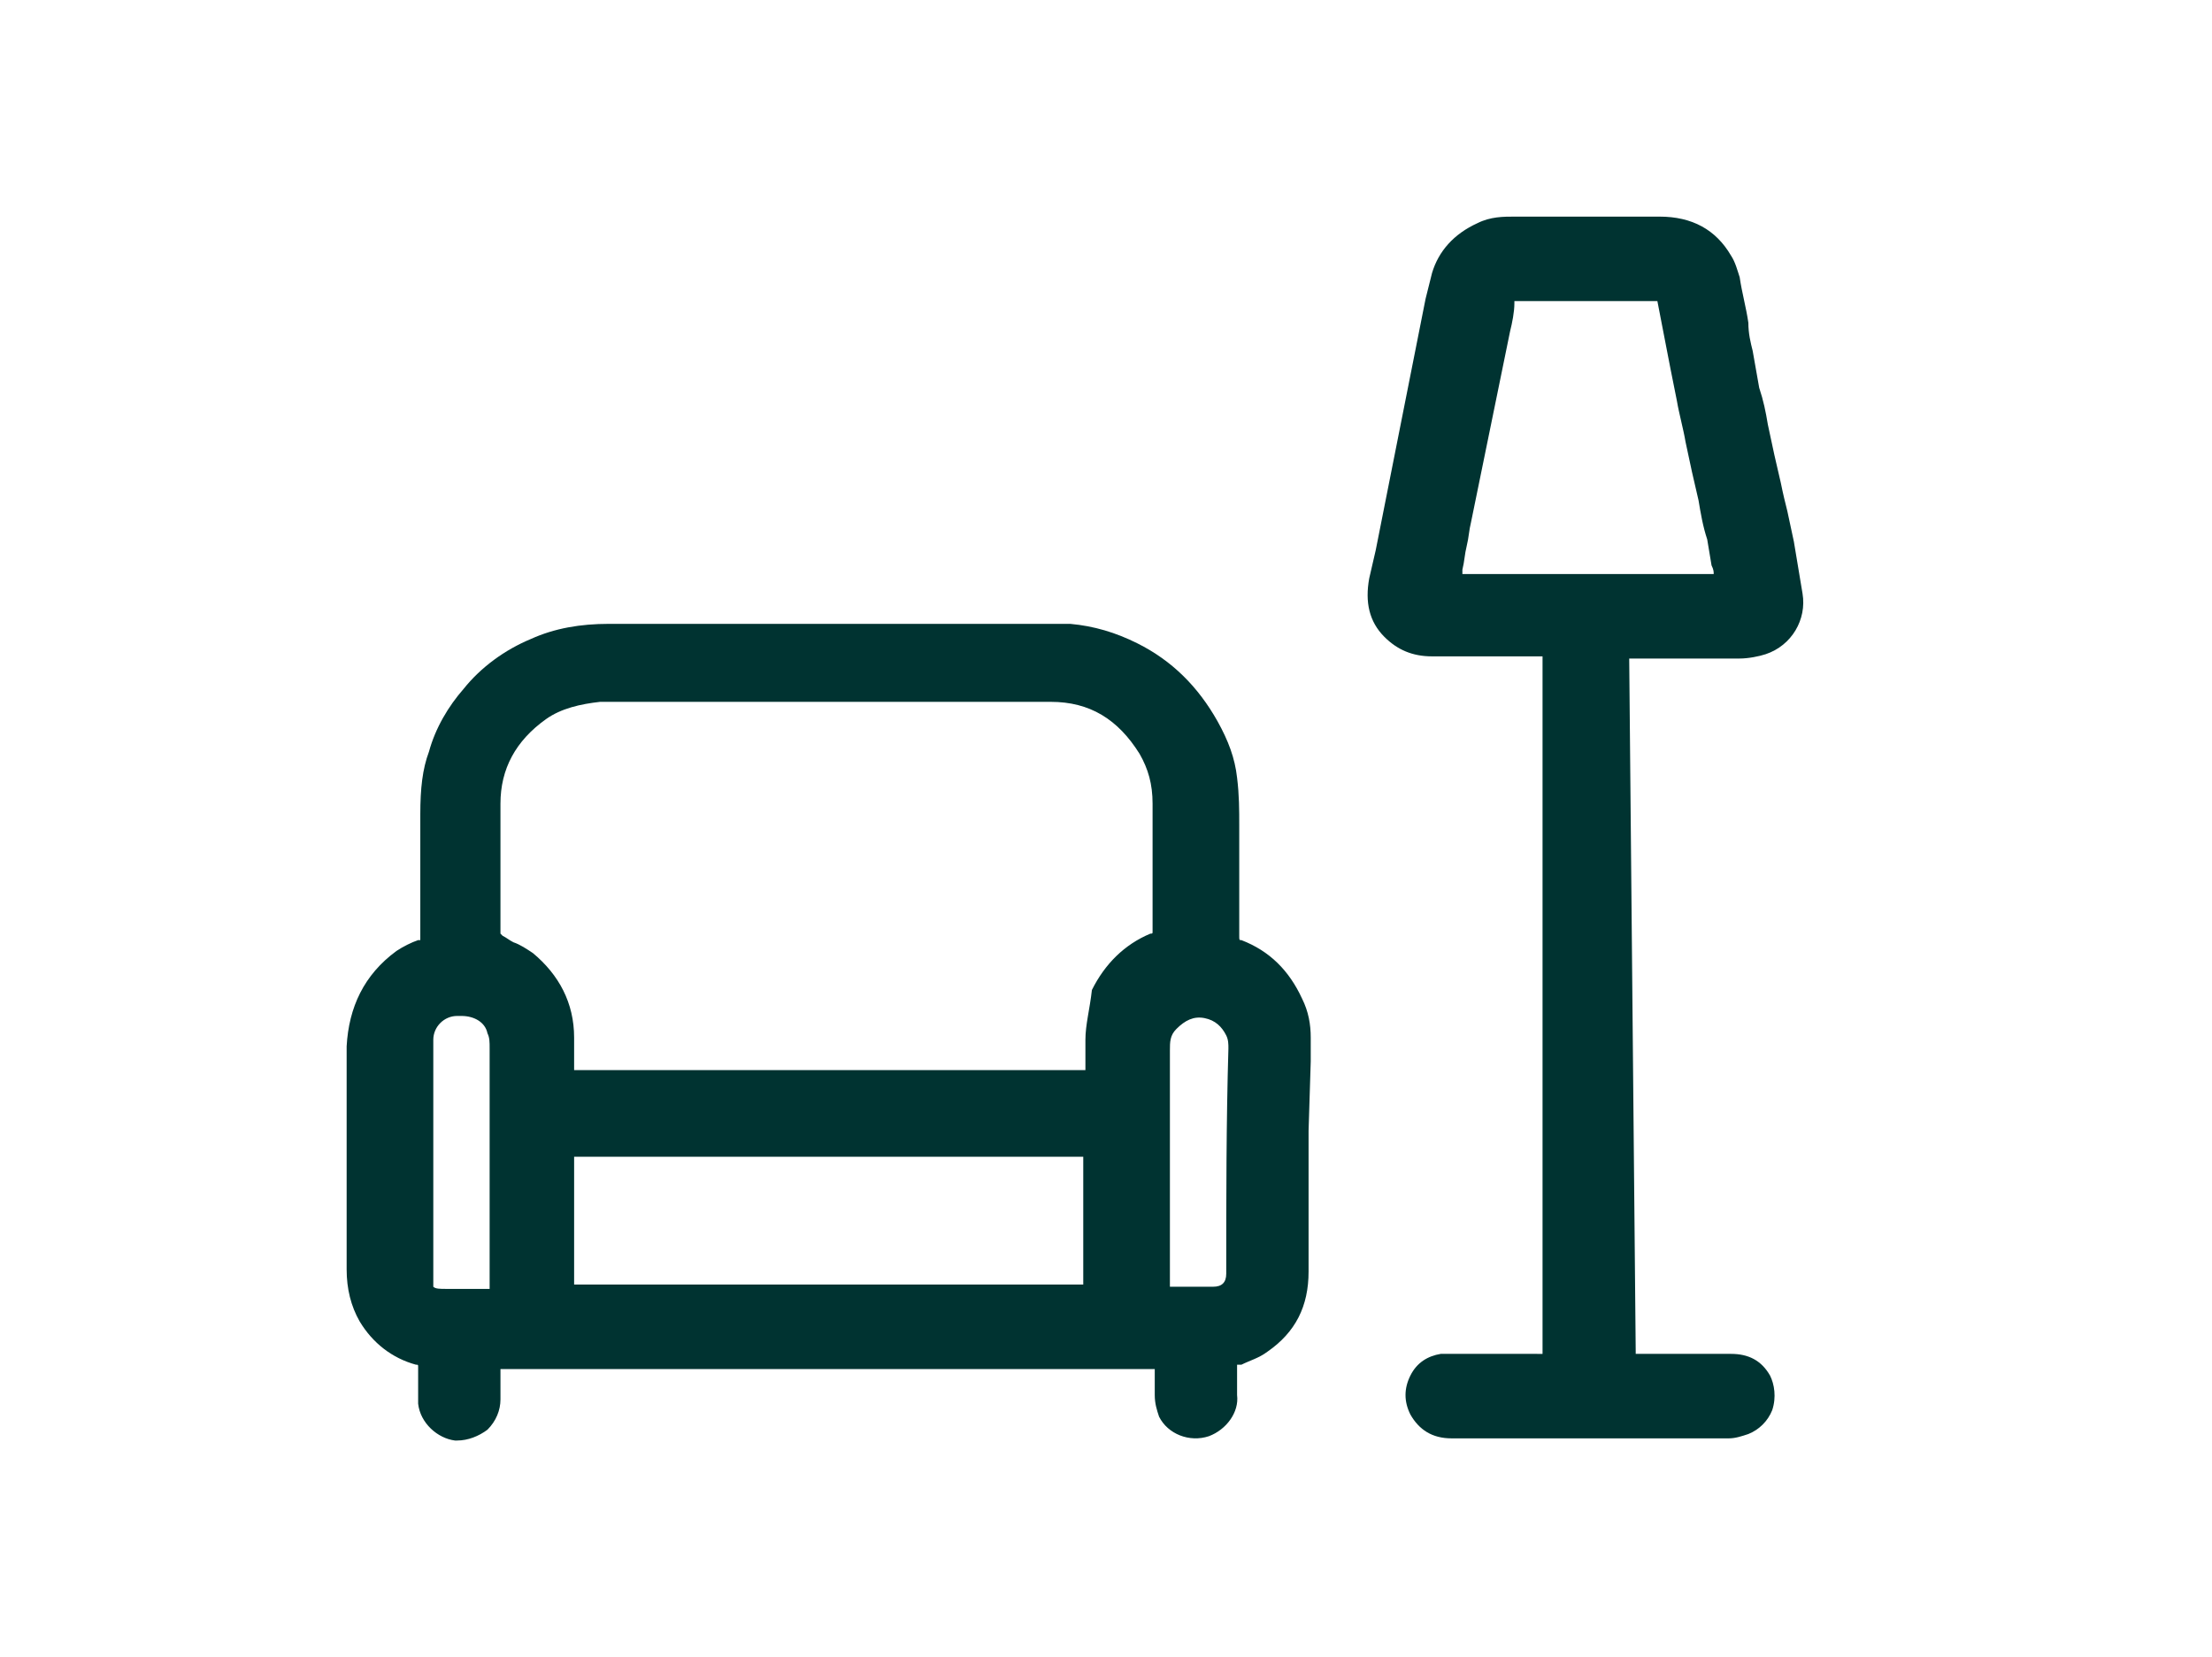
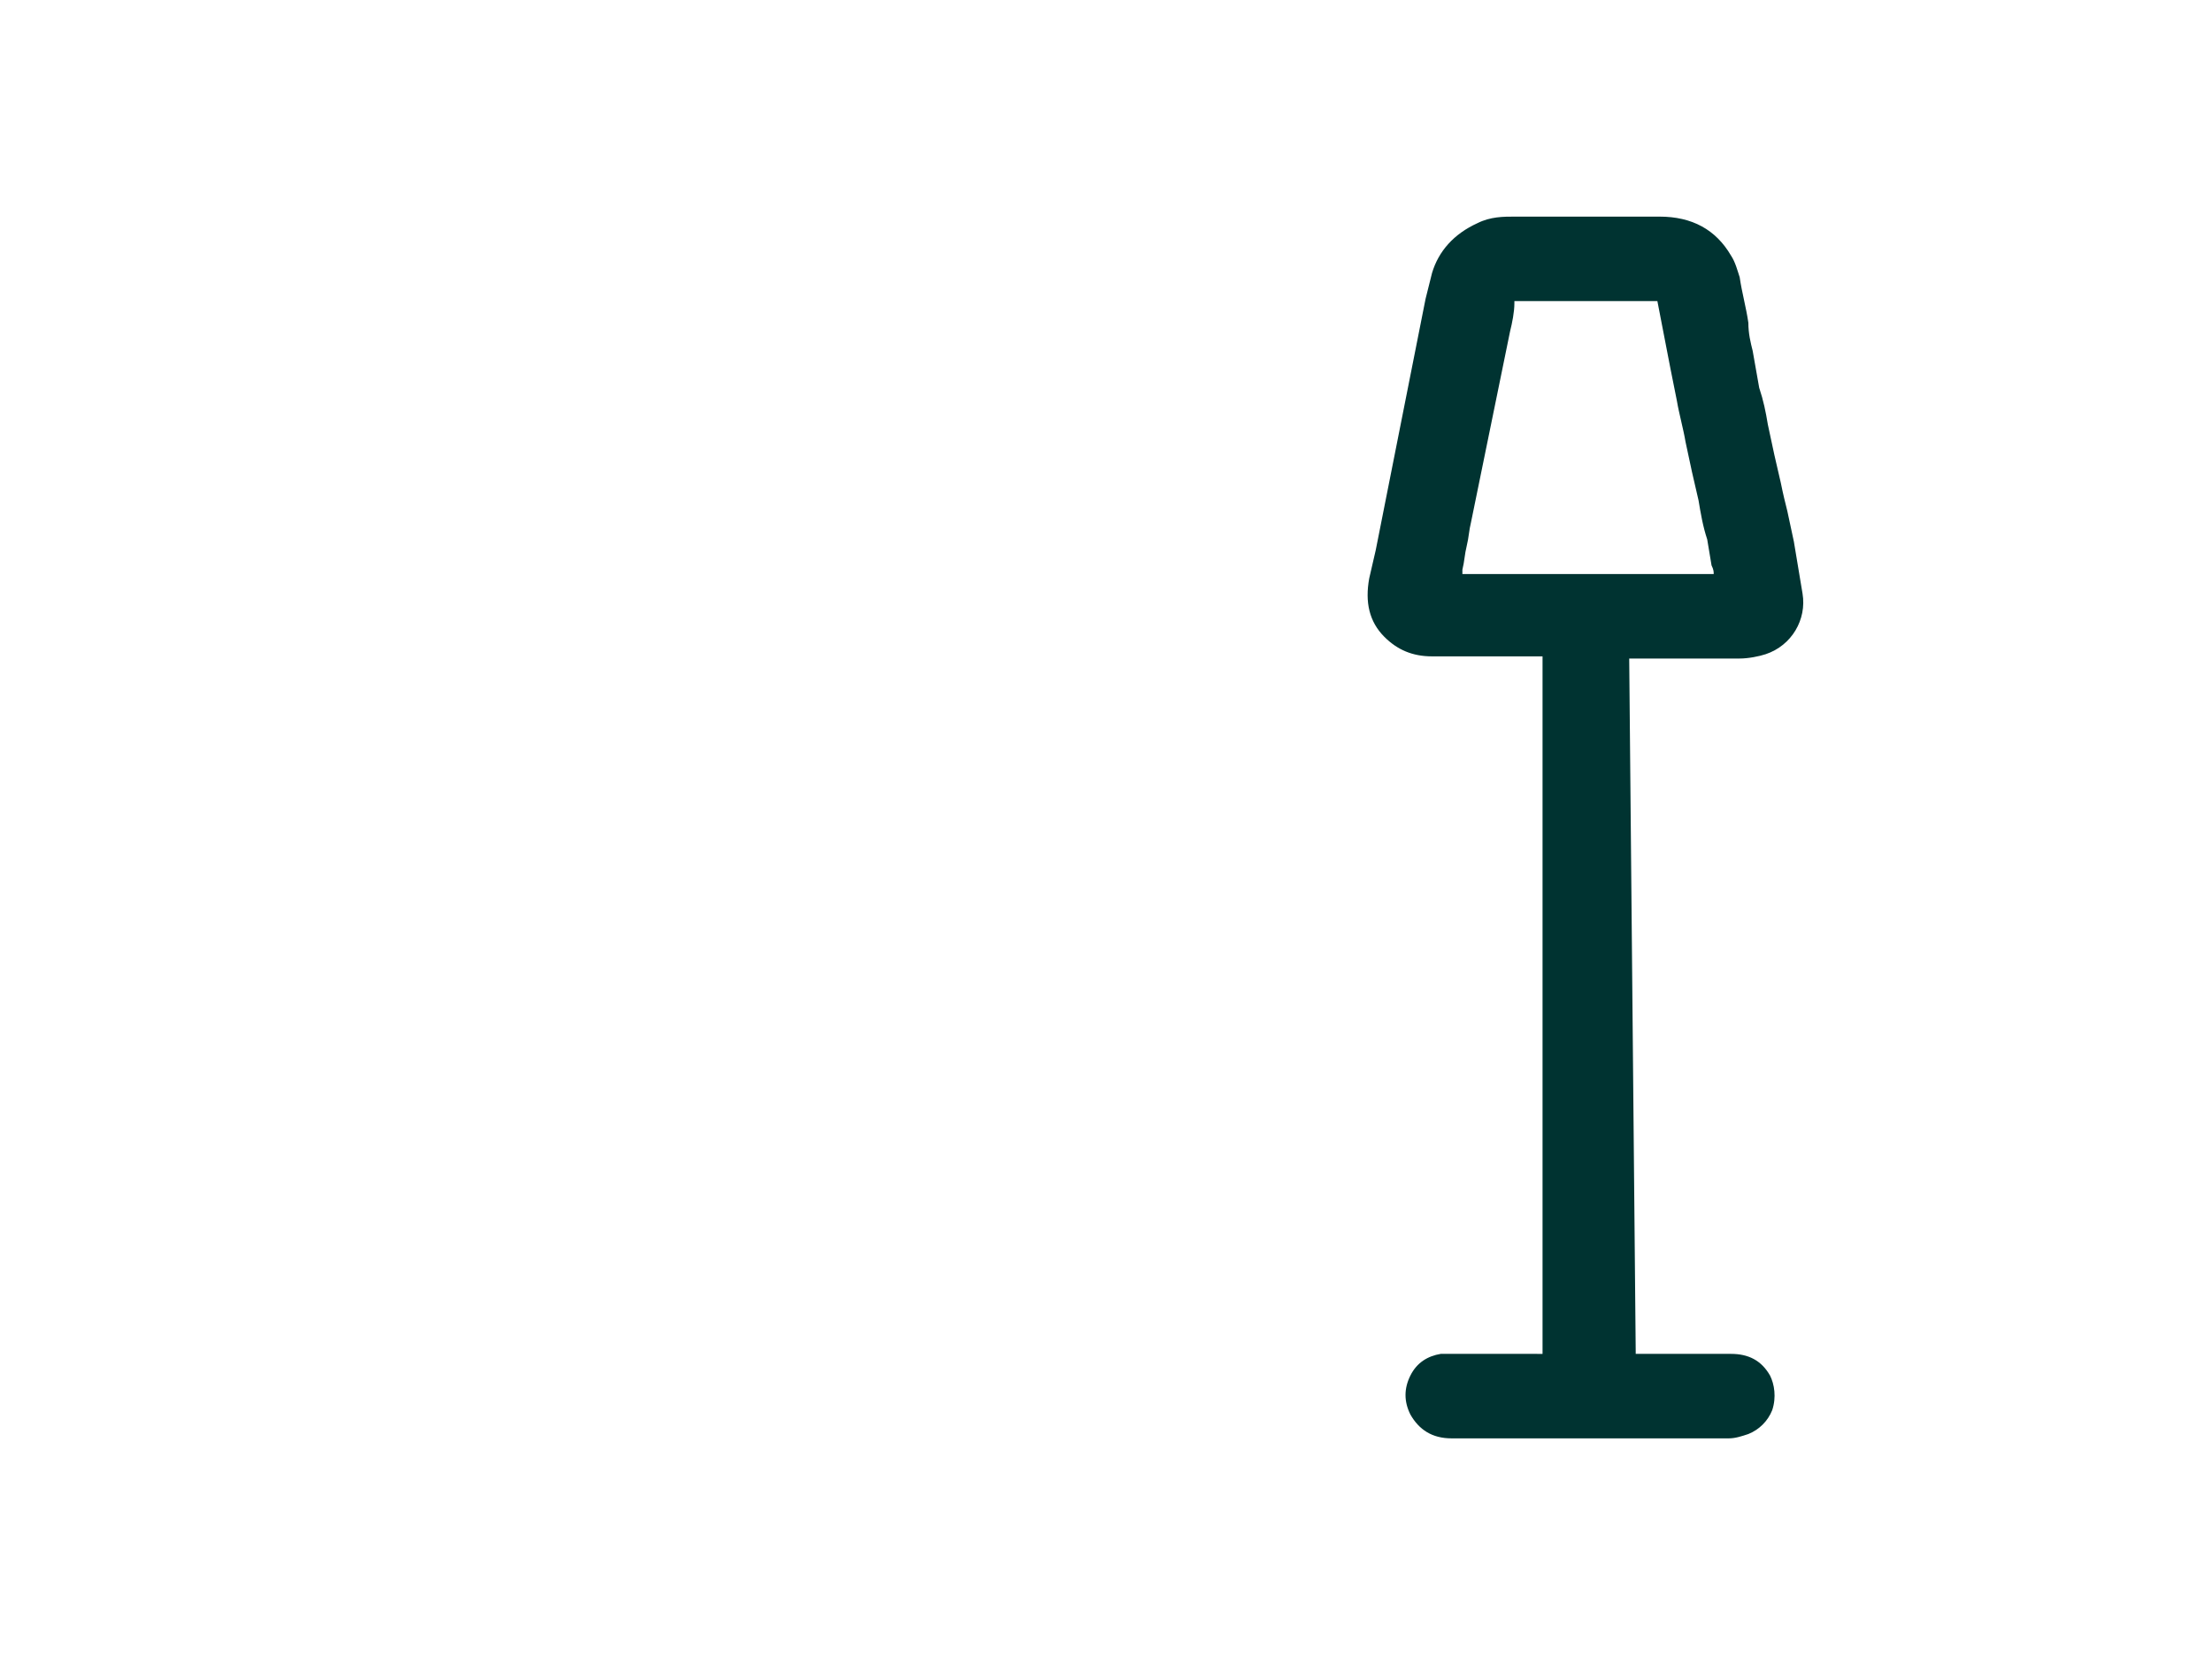
<svg xmlns="http://www.w3.org/2000/svg" version="1.1" id="Capa_1" x="0px" y="0px" viewBox="22 -9.8 102.1 76.5" style="enable-background:new 22 -9.8 102.1 76.5;" xml:space="preserve">
  <style type="text/css">
	.st0{fill:#003331;}
</style>
  <g id="XMLID_95_">
-     <path id="XMLID_99_" class="st0" d="M82.5,39.2c0-0.3,0-0.5,0-0.8l0-0.3c0-0.6-0.1-1.2-0.4-1.8c-0.6-1.3-1.5-2.2-2.8-2.7   c-0.1,0-0.1,0-0.1-0.2l0-1.5c0-1.2,0-1.8,0-3.6c0-0.7,0-1.4-0.1-2.2c-0.1-0.9-0.4-1.7-0.9-2.6c-0.9-1.6-2.1-2.8-3.7-3.6   c-1-0.5-2-0.8-3.1-0.9c-0.3,0-0.5,0-0.8,0l-5.9,0c-5,0-10.9,0-14.6,0c0,0,0,0,0,0c-1.3,0-2.5,0.2-3.6,0.7c-1.2,0.5-2.3,1.3-3.1,2.3   c-0.7,0.8-1.3,1.8-1.6,2.9c-0.3,0.8-0.4,1.7-0.4,2.9l0,3.8l0,1.8c0,0.1,0,0.1,0,0.2c0,0,0,0-0.1,0c-0.3,0.1-0.7,0.3-1,0.5   c-1.5,1.1-2.2,2.6-2.3,4.4c0,2.3,0,4.7,0,7l0,3.3c0,0.9,0.2,1.7,0.6,2.4c0.6,1,1.5,1.7,2.6,2c0.1,0,0.1,0,0.1,0.1l0,0.3   c0,0.5,0,1,0,1.4c0.1,0.9,0.9,1.6,1.7,1.7c0,0,0.1,0,0.1,0c0.5,0,1-0.2,1.4-0.5c0.4-0.4,0.6-0.9,0.6-1.4c0-0.3,0-0.6,0-0.9l0-0.4   c0,0,0,0,0-0.1c0,0,0,0,0.1,0h29.8l0.3,0l0,0.1c0,0.4,0,0.7,0,1.1c0,0.4,0.1,0.7,0.2,1c0.4,0.8,1.4,1.2,2.3,0.9   c0.8-0.3,1.4-1.1,1.3-1.9c0-0.3,0-0.6,0-0.8c0-0.2,0-0.4,0-0.6c0,0,0,0,0.1,0l0.1,0c0.4-0.2,0.8-0.3,1.2-0.6   c1.3-0.9,1.9-2.1,1.9-3.7c0-2.2,0-4.3,0-6.5L82.5,39.2z M78.6,49c0,0.4-0.2,0.6-0.6,0.6c-0.5,0-1.1,0-1.6,0l-0.4,0c0,0,0,0,0,0   c0,0,0,0,0,0l0-10.9c0-0.4,0-0.7,0.3-1c0.4-0.4,0.8-0.6,1.3-0.5c0.5,0.1,0.8,0.4,1,0.8c0.1,0.2,0.1,0.4,0.1,0.6   C78.6,42,78.6,45.5,78.6,49z M42,39.9c0-0.6,0-1.1,0-1.7c0-0.6,0.5-1.1,1.1-1.1c0.1,0,0.1,0,0.2,0c0.6,0,1.1,0.3,1.2,0.8   c0.1,0.2,0.1,0.4,0.1,0.7c0,1.4,0,2.7,0,4.1l0,6.9c0,0,0,0,0,0.1c0,0,0,0-0.1,0l-0.6,0c-0.4,0-0.9,0-1.3,0c-0.3,0-0.5,0-0.6-0.1   C42,49.3,42,49.1,42,48.8c0-1.9,0-3.8,0-5.7L42,39.9z M48.5,46.5l0-2.8c0,0,0,0,0-0.1c0,0,0,0,0.1,0l23.3,0c0,0,0.1,0,0.1,0   c0,0,0,0.1,0,0.1l0,5.6c0,0.1,0,0.1,0,0.2c-0.1,0-0.1,0-0.2,0H48.7c0,0-0.1,0-0.1,0c0,0-0.1,0-0.1,0c0-0.8,0-1.5,0-2.3L48.5,46.5z    M72.1,38.2c0,0.3,0,0.7,0,1l0,0.4c0,0,0,0,0,0c0,0,0,0,0,0H48.7c0,0-0.1,0-0.2,0c0,0,0,0,0,0c0-0.5,0-1,0-1.5   c0-1.6-0.7-2.9-1.9-3.9c-0.3-0.2-0.6-0.4-0.9-0.5c-0.2-0.1-0.3-0.2-0.5-0.3c0,0,0,0-0.1-0.1c0,0,0,0,0,0l0-2.2c0-1.2,0-2,0-3.8   c0-1.6,0.7-2.9,2.1-3.9c0.7-0.5,1.6-0.7,2.5-0.8c6.7,0,15.8,0,20.8,0c1.8,0,3.1,0.8,4.1,2.4c0.4,0.7,0.6,1.4,0.6,2.3   c0,1.7,0,2.5,0,3.5l0,2.4c0,0.1,0,0.1-0.1,0.1c-1.2,0.5-2.1,1.4-2.7,2.6C72.3,36.8,72.1,37.5,72.1,38.2z" />
    <path id="XMLID_105_" class="st0" d="M97.2,20.6C97.3,20.6,97.3,20.6,97.2,20.6l1.4,0c1.2,0,2.5,0,3.7,0c0.4,0,0.9-0.1,1.2-0.2   c1.2-0.4,1.9-1.6,1.7-2.8c-0.1-0.6-0.2-1.2-0.3-1.8l-0.1-0.6c-0.1-0.5-0.2-0.9-0.3-1.4c-0.1-0.4-0.2-0.8-0.3-1.3   c-0.1-0.4-0.2-0.9-0.3-1.3c-0.1-0.5-0.2-0.9-0.3-1.4c-0.1-0.6-0.2-1.1-0.4-1.7c-0.1-0.6-0.2-1.1-0.3-1.7c-0.1-0.4-0.2-0.8-0.2-1.3   c-0.1-0.7-0.3-1.4-0.4-2.1c-0.1-0.3-0.2-0.7-0.4-1c-0.7-1.2-1.8-1.8-3.3-1.8c-1.3,0-2.6,0-3.9,0l-2.8,0c-0.5,0-1.1,0-1.7,0.3   c-1.1,0.5-1.8,1.3-2.1,2.3c-0.1,0.4-0.2,0.8-0.3,1.2l-2.3,11.6c-0.1,0.4-0.2,0.9-0.3,1.3c-0.2,1.1,0,2,0.7,2.7   c0.6,0.6,1.3,0.9,2.2,0.9c1.3,0,2.5,0,3.8,0l1.3,0c0,0,0,0,0,0c0,0,0,0,0,0v0.1v0.1v31.9c0,0,0,0,0,0.1c0,0,0,0-0.1,0H92   c-0.7,0-1.5,0-2.2,0h-0.2c-0.4,0-0.8,0-1.1,0c-0.6,0.1-1.1,0.4-1.4,1c-0.3,0.6-0.3,1.2,0,1.8c0.4,0.7,1,1.1,1.9,1.1c0,0,0,0,0,0   l4.7,0c2.7,0,5.4,0,8.1,0c0.3,0,0.6-0.1,0.9-0.2c0.5-0.2,0.9-0.6,1.1-1.1c0.2-0.6,0.1-1.2-0.1-1.6c-0.4-0.7-1-1-1.8-1c0,0,0,0,0,0   c-1.1,0-2.1,0-3.2,0l-1.1,0c0,0-0.1,0-0.1,0c0,0,0,0,0-0.1L97.2,20.6C97.2,20.7,97.2,20.6,97.2,20.6z M101.1,16.7L101.1,16.7   c-3.9,0-7.8,0-11.6,0c0,0,0,0,0,0l0-0.2c0.1-0.4,0.1-0.7,0.2-1.1c0.1-0.4,0.1-0.7,0.2-1.1l1.8-8.8c0.1-0.4,0.2-0.9,0.2-1.3   c0,0,0-0.1,0-0.1c0,0,0,0,0.1,0c1.4,0,2.8,0,4.1,0l1.7,0c0.2,0,0.4,0,0.7,0c0.2,1,0.4,2.1,0.6,3.1l0.3,1.5c0.1,0.6,0.3,1.3,0.4,1.9   c0.1,0.5,0.2,0.9,0.3,1.4c0.1,0.4,0.2,0.9,0.3,1.3c0.1,0.6,0.2,1.2,0.4,1.8l0.2,1.2C101.1,16.5,101.1,16.6,101.1,16.7z" />
  </g>
</svg>